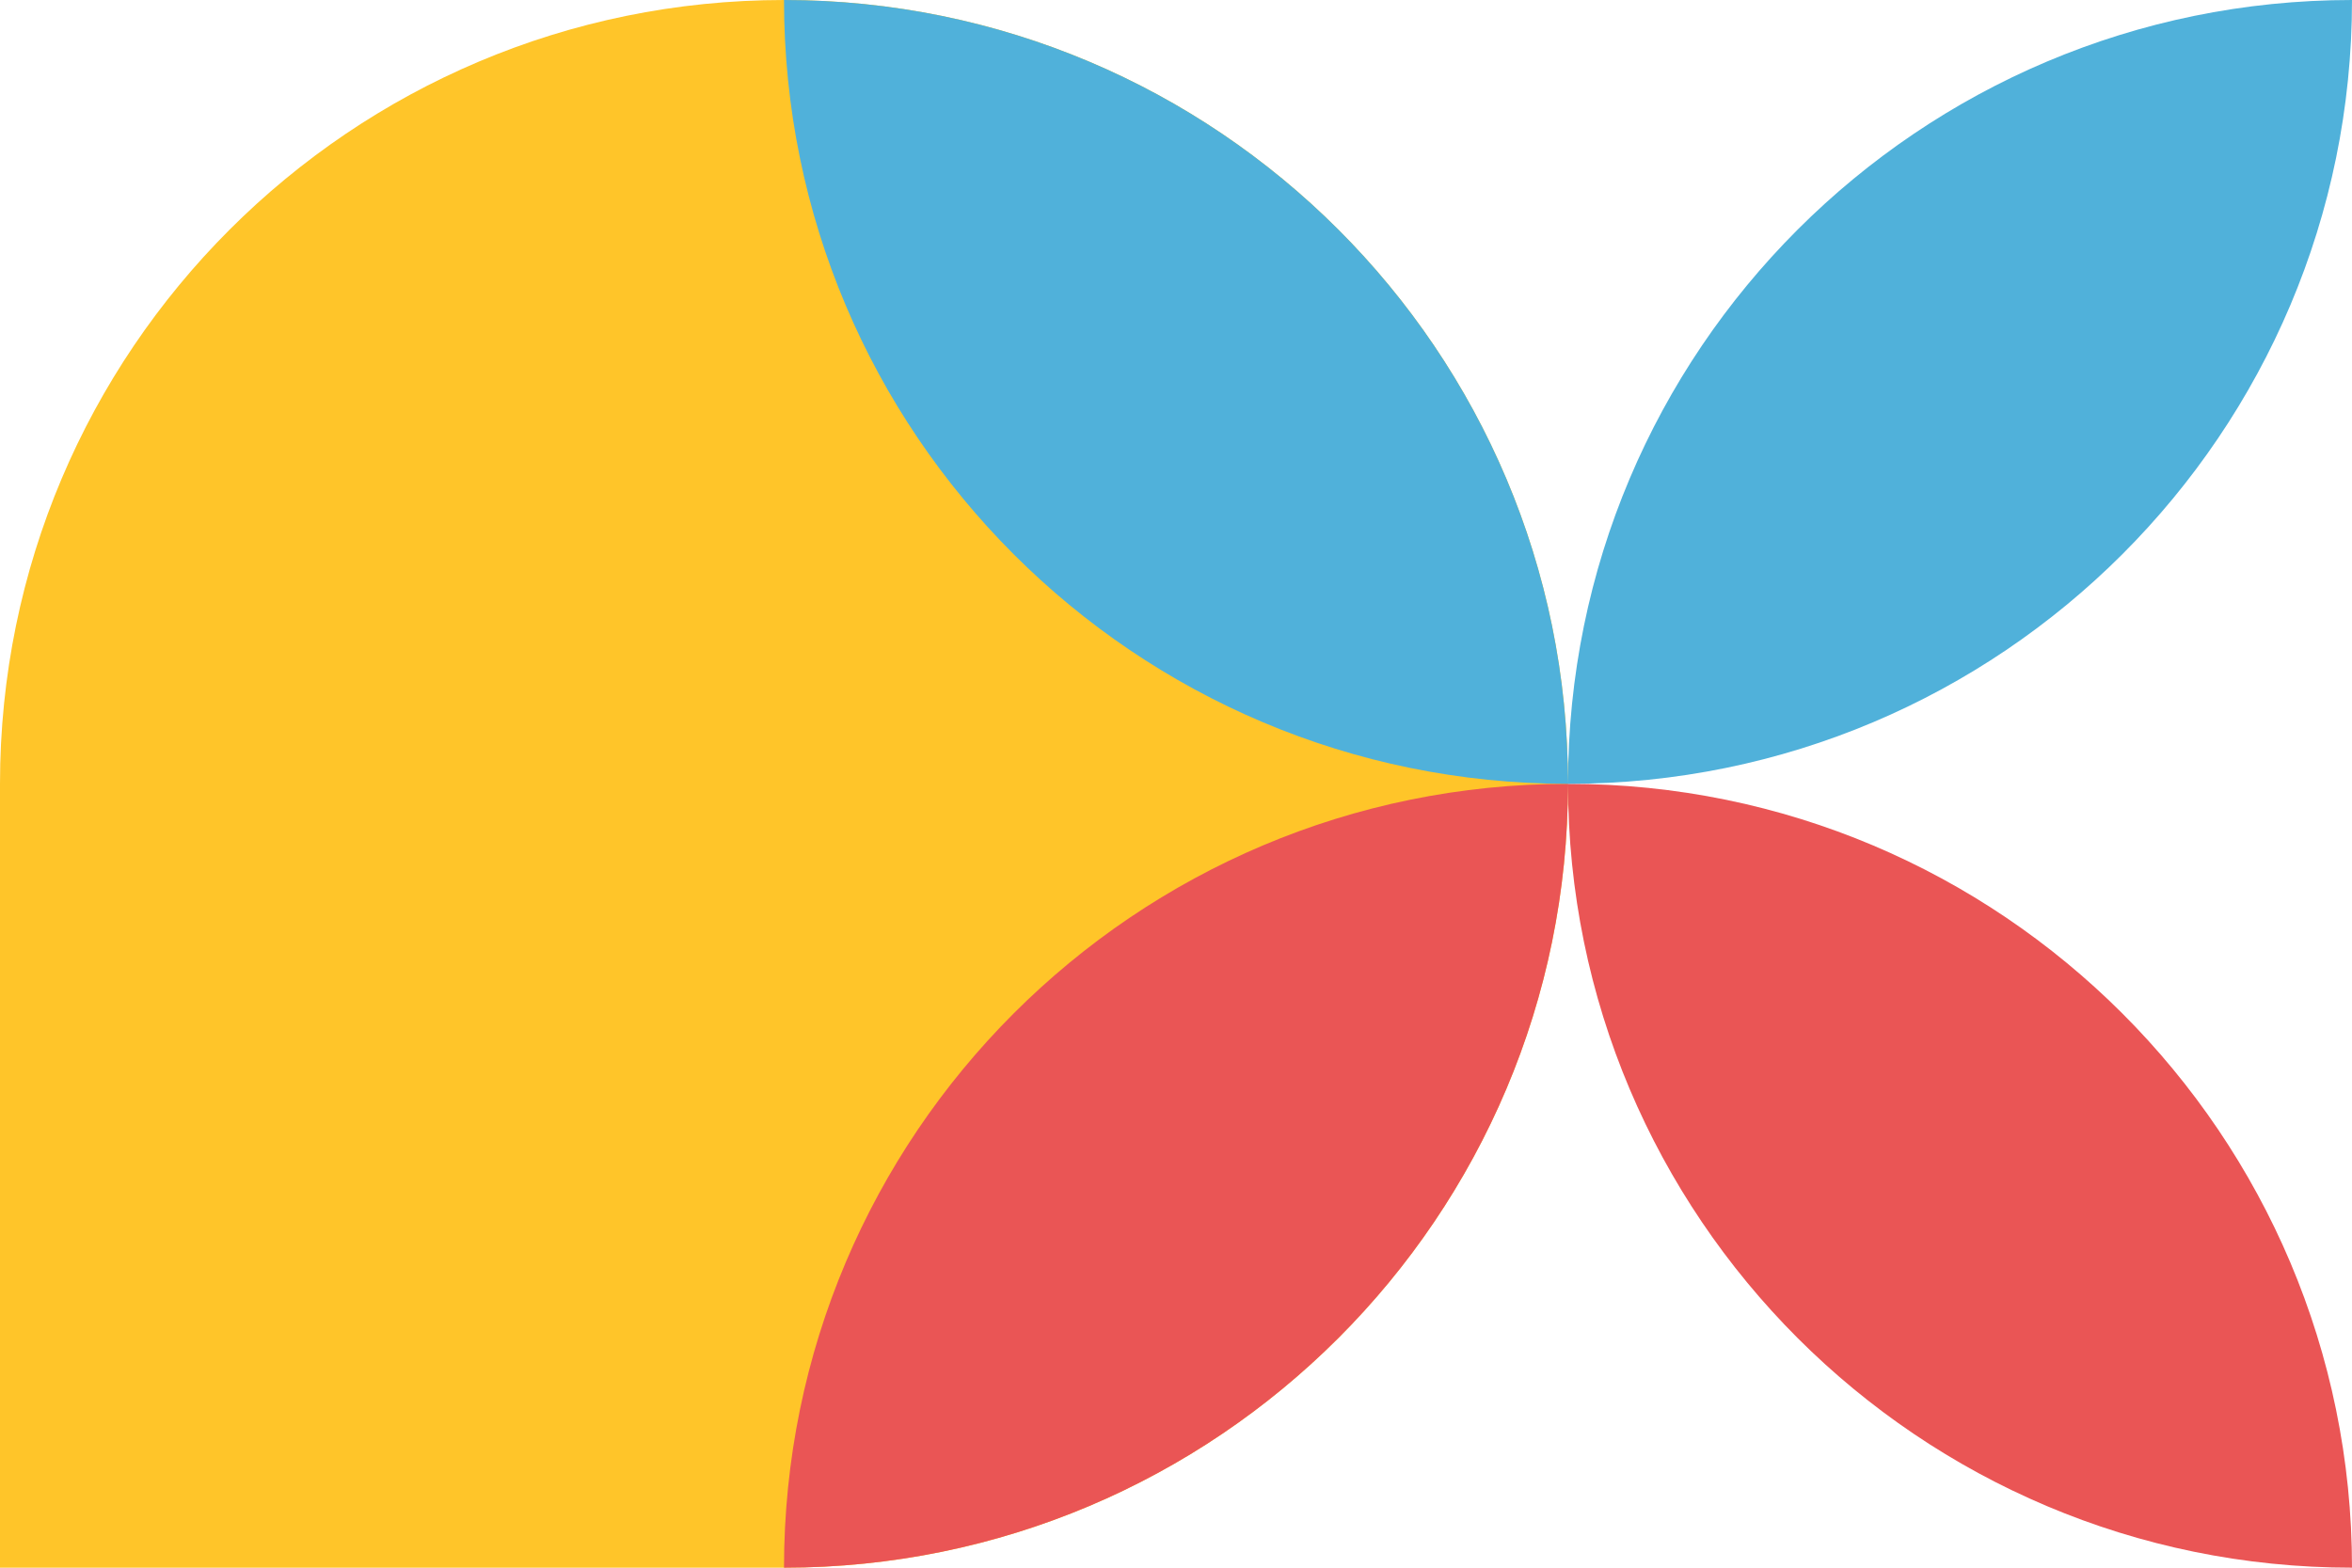
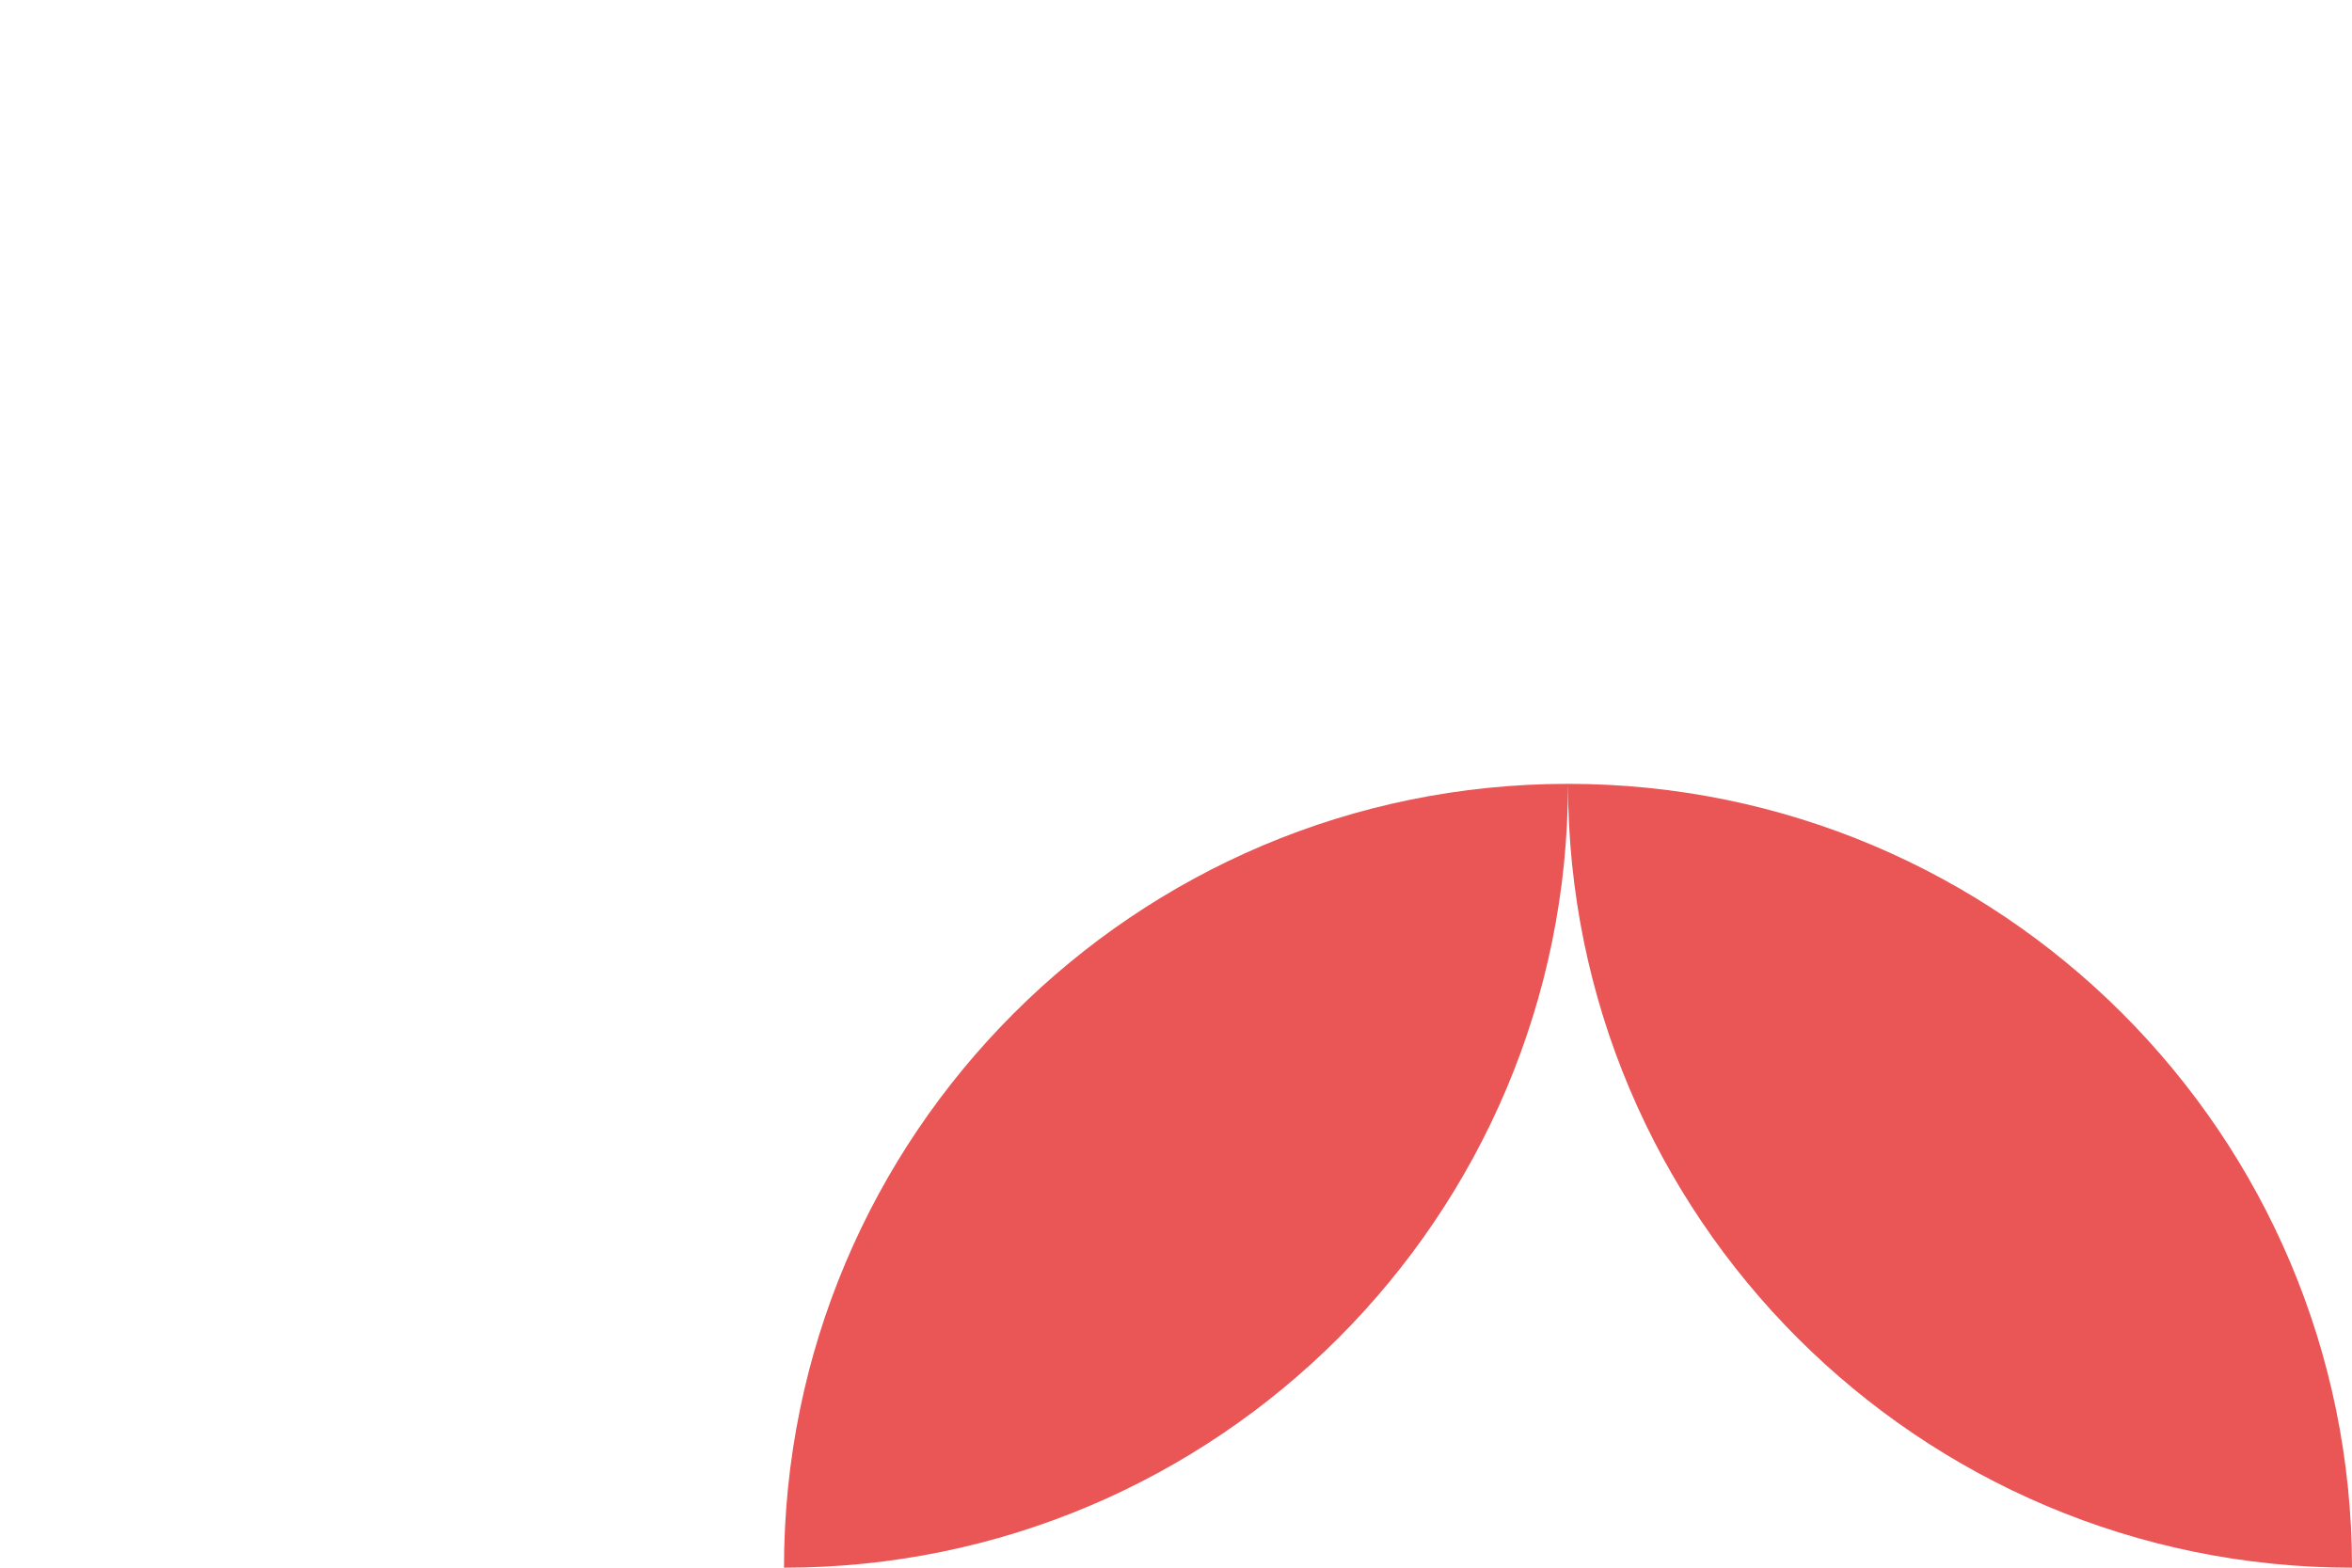
<svg xmlns="http://www.w3.org/2000/svg" id="_Слой_2" data-name="Слой 2" viewBox="0 0 216 144">
  <defs>
    <style> .cls-1 { fill: #50b1da; } .cls-2 { fill: #ffc529; } .cls-3 { fill: #ea5555; } </style>
  </defs>
  <g id="_Слой_1-2" data-name="Слой 1">
-     <path class="cls-2" d="m72,144h0c39.76,0,72-32.24,72-72h0C144,32.24,111.76,0,72,0h0C32.24,0,0,32.24,0,72h0v72h72Z" />
    <path class="cls-3" d="m144,72h0c-39.76,0-72,32.24-72,72h0c39.76,0,72-32.24,72-72,0,39.76,32.24,72,72,72h0c0-39.76-32.24-72-72-72Z" />
-     <path class="cls-1" d="m216,0C176.24,0,144,32.24,144,72,144,32.24,111.76,0,72,0h0c0,39.76,32.24,72,72,72h0C183.76,72,216,39.76,216,0h0Z" />
  </g>
</svg>